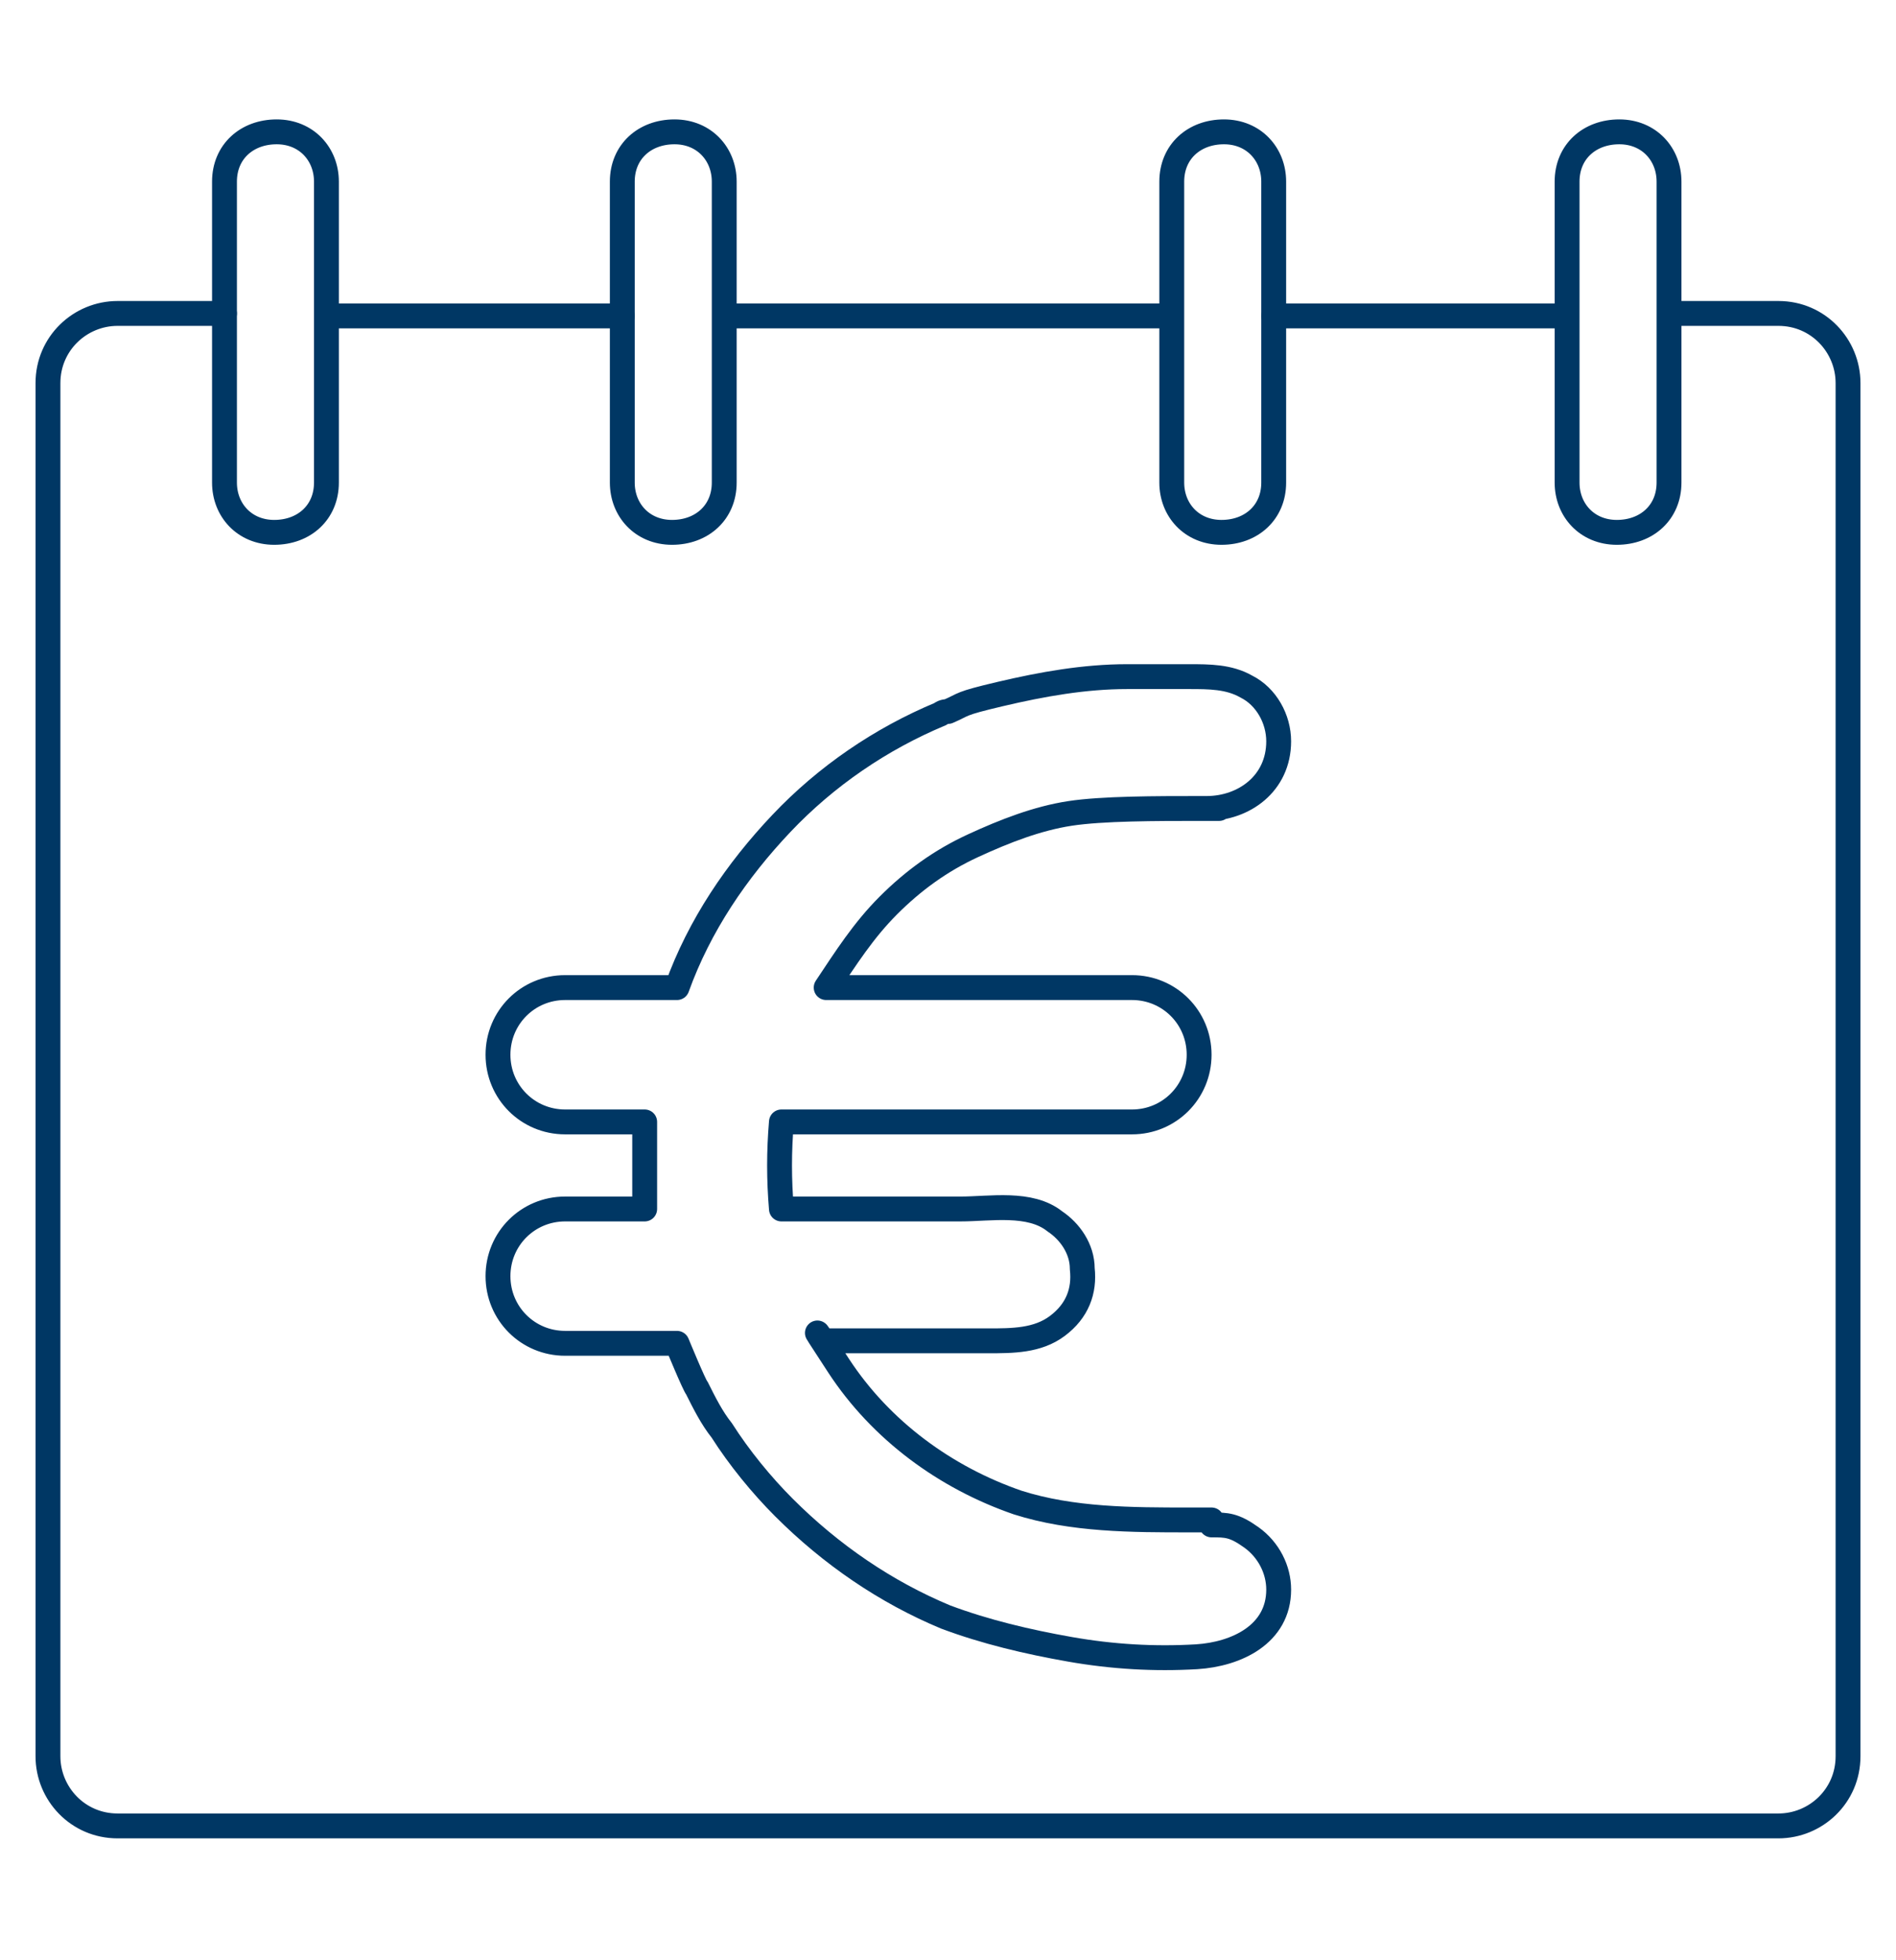
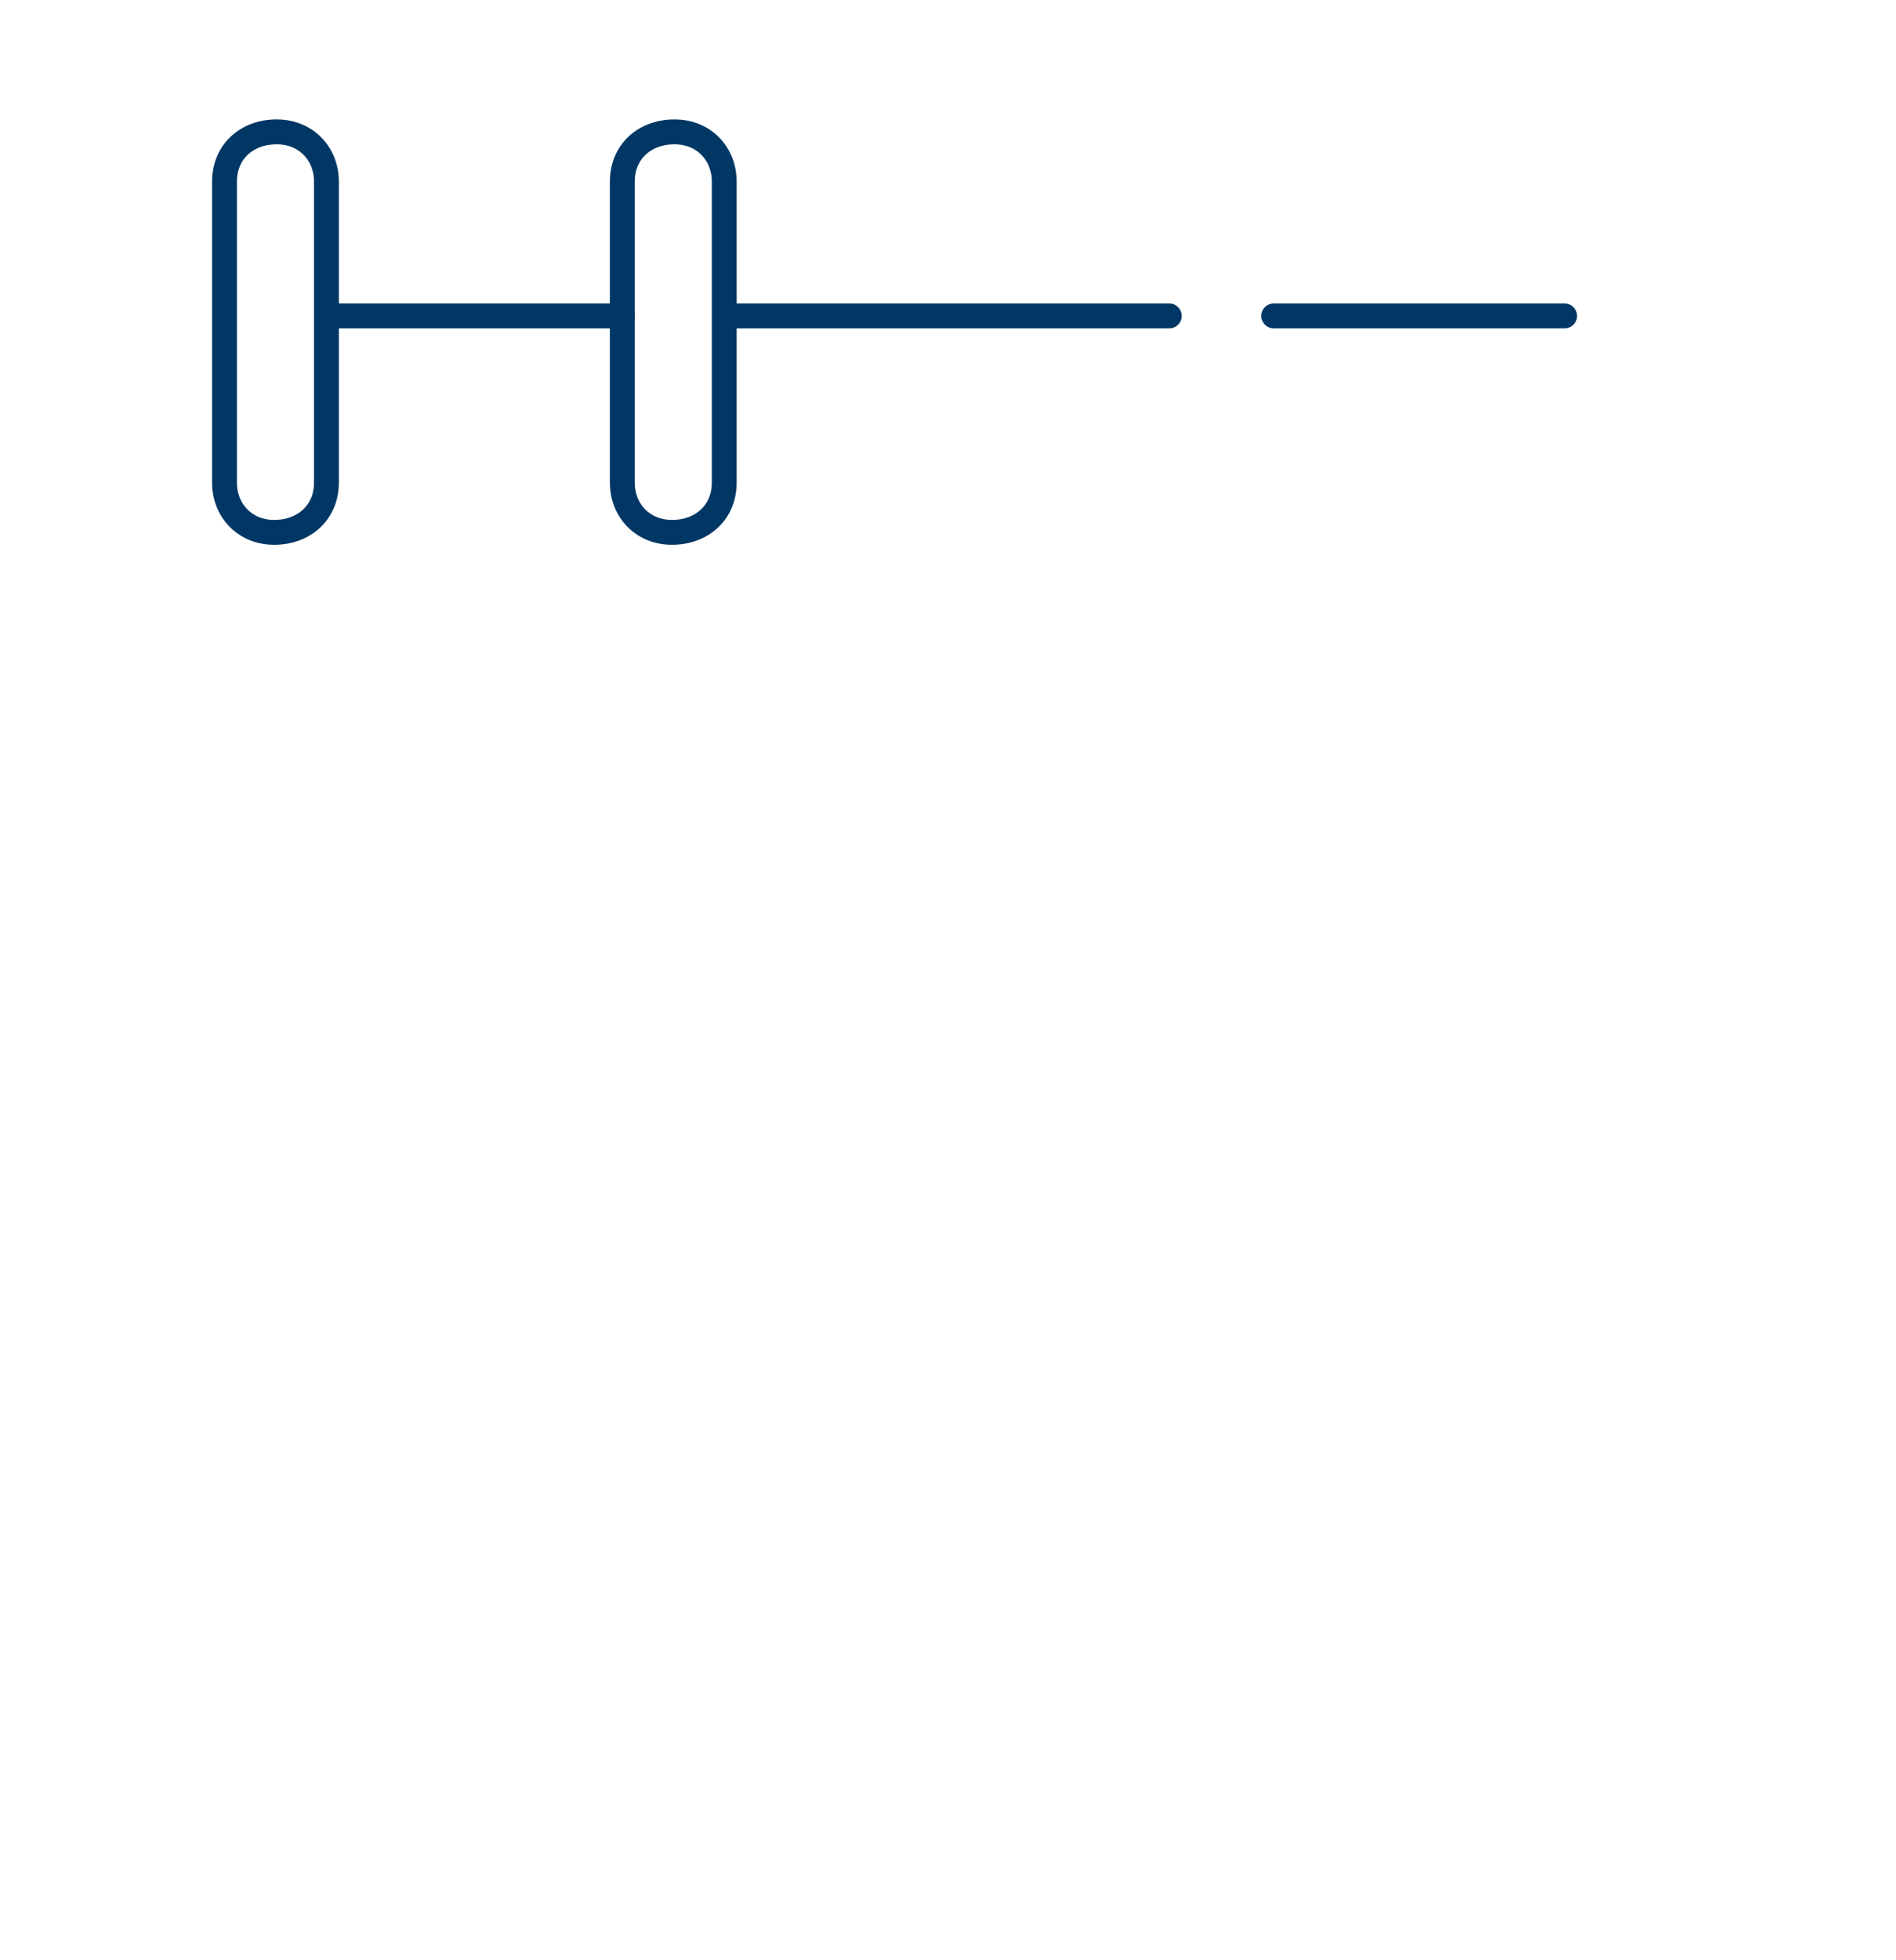
<svg xmlns="http://www.w3.org/2000/svg" id="Ebene_1" data-name="Ebene 1" version="1.1" viewBox="0 0 76.2 78.8" width="120" height="124">
  <defs>
    <style>
      .cls-1 {
        fill: none;
        stroke: #003764;
        stroke-linecap: round;
        stroke-linejoin: round;
      }
    </style>
  </defs>
  <path class="cls-1" d="M51.2,12.7h11.7" />
  <path class="cls-1" d="M29.2,12.7h17.8" />
  <path class="cls-1" d="M13.2,12.7h11.8" />
  <g>
    <path class="cls-1" d="M13.1,19.4c0,1.2-.9,2-2.1,2s-2-.9-2-2V7.3c0-1.2.9-2,2.1-2s2,.9,2,2v12Z" />
    <path class="cls-1" d="M29.1,19.4c0,1.2-.9,2-2.1,2s-2-.9-2-2V7.3c0-1.2.9-2,2.1-2s2,.9,2,2v12Z" />
-     <path class="cls-1" d="M51.2,19.4c0,1.2-.9,2-2.1,2s-2-.9-2-2V7.3c0-1.2.9-2,2.1-2s2,.9,2,2v12Z" />
-     <path class="cls-1" d="M67.1,19.4c0,1.2-.9,2-2.1,2s-2-.9-2-2V7.3c0-1.2.9-2,2.1-2s2,.9,2,2v12Z" />
  </g>
-   <path class="cls-1" d="M48.7,61.1c-.3,0-.6,0-.9,0-2.3,0-4.7,0-6.9-.7-2.9-1-5.5-2.9-7.2-5.5s-.3-.5-.5-.8c0,0,0-.1-.1-.2h6.6c1,0,2,0,2.8-.6s1.1-1.4,1-2.3c0-.8-.5-1.5-1.1-1.9-1-.8-2.6-.5-3.8-.5h-7.2c-.1-1.2-.1-2.3,0-3.5h14.1c1.5,0,2.7-1.2,2.7-2.7s-1.2-2.7-2.7-2.7c0,0-12.3,0-12.3,0,.8-1.2,1.5-2.3,2.5-3.3,1-1,2.1-1.8,3.4-2.4s2.6-1.1,3.9-1.3,3.5-.2,5.2-.2.2,0,.3,0c1.5,0,2.9-1,2.9-2.7,0-.9-.5-1.8-1.3-2.2-.7-.4-1.5-.4-2.3-.4s-1.7,0-2.5,0c-1.7,0-3.4.3-5.1.7s-1.4.4-2.1.7c0,0-.2,0-.3.1-2.4,1-4.6,2.5-6.4,4.4s-3.3,4.1-4.2,6.6h-4.5c-1.5,0-2.7,1.2-2.7,2.7s1.2,2.7,2.7,2.7h3.2v3.5h-3.2c-1.5,0-2.7,1.2-2.7,2.7s1.2,2.7,2.7,2.7h4.5c0,0,.7,1.7.8,1.8.3.6.6,1.2,1,1.7.7,1.1,1.6,2.2,2.5,3.1,1.9,1.9,4.1,3.4,6.5,4.4,1.6.6,3.3,1,5,1.3s3.4.4,5.1.3c1.6-.1,3.3-.9,3.3-2.7,0-.8-.4-1.6-1.1-2.1s-1-.5-1.6-.5Z" />
  <path class="cls-1" d="M67.1,12.6" />
-   <path class="cls-1" d="M67.3,12.6h4.2c1.6,0,2.8,1.3,2.8,2.8v55.2c0,1.6-1.3,2.8-2.8,2.8H4.7c-1.6,0-2.8-1.3-2.8-2.8V15.4c0-1.6,1.3-2.8,2.8-2.8h4.3" />
</svg>